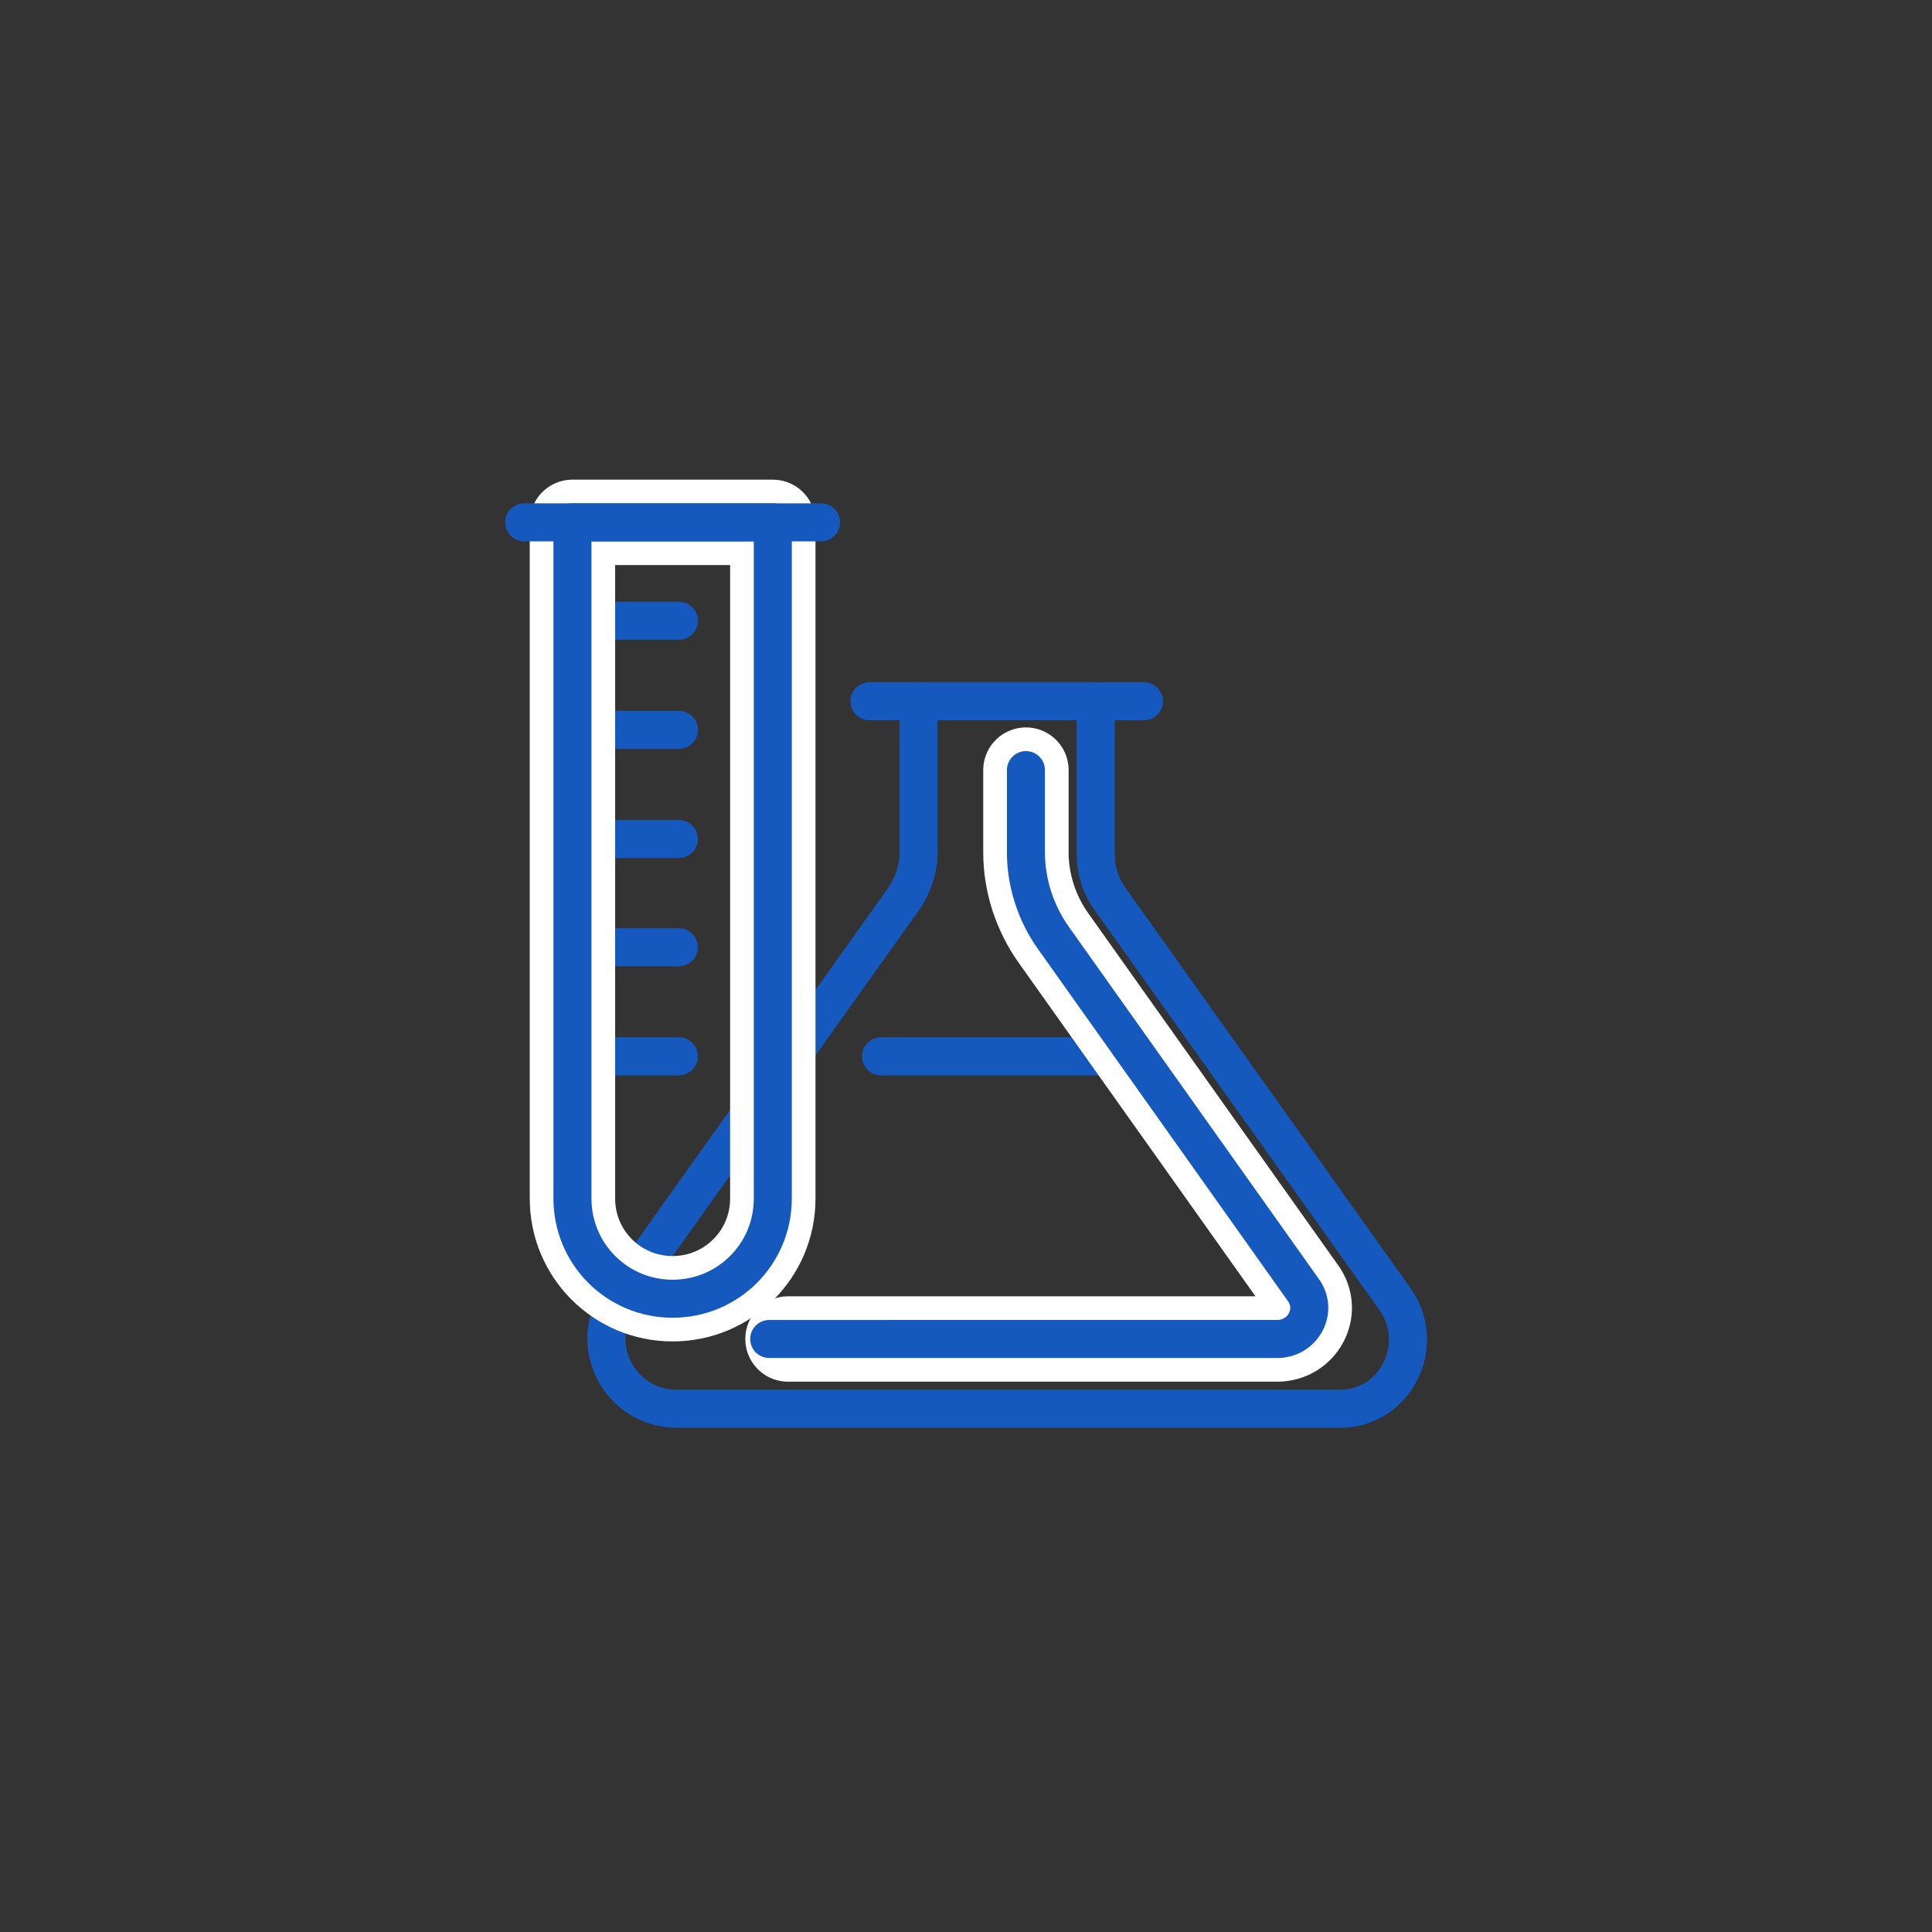
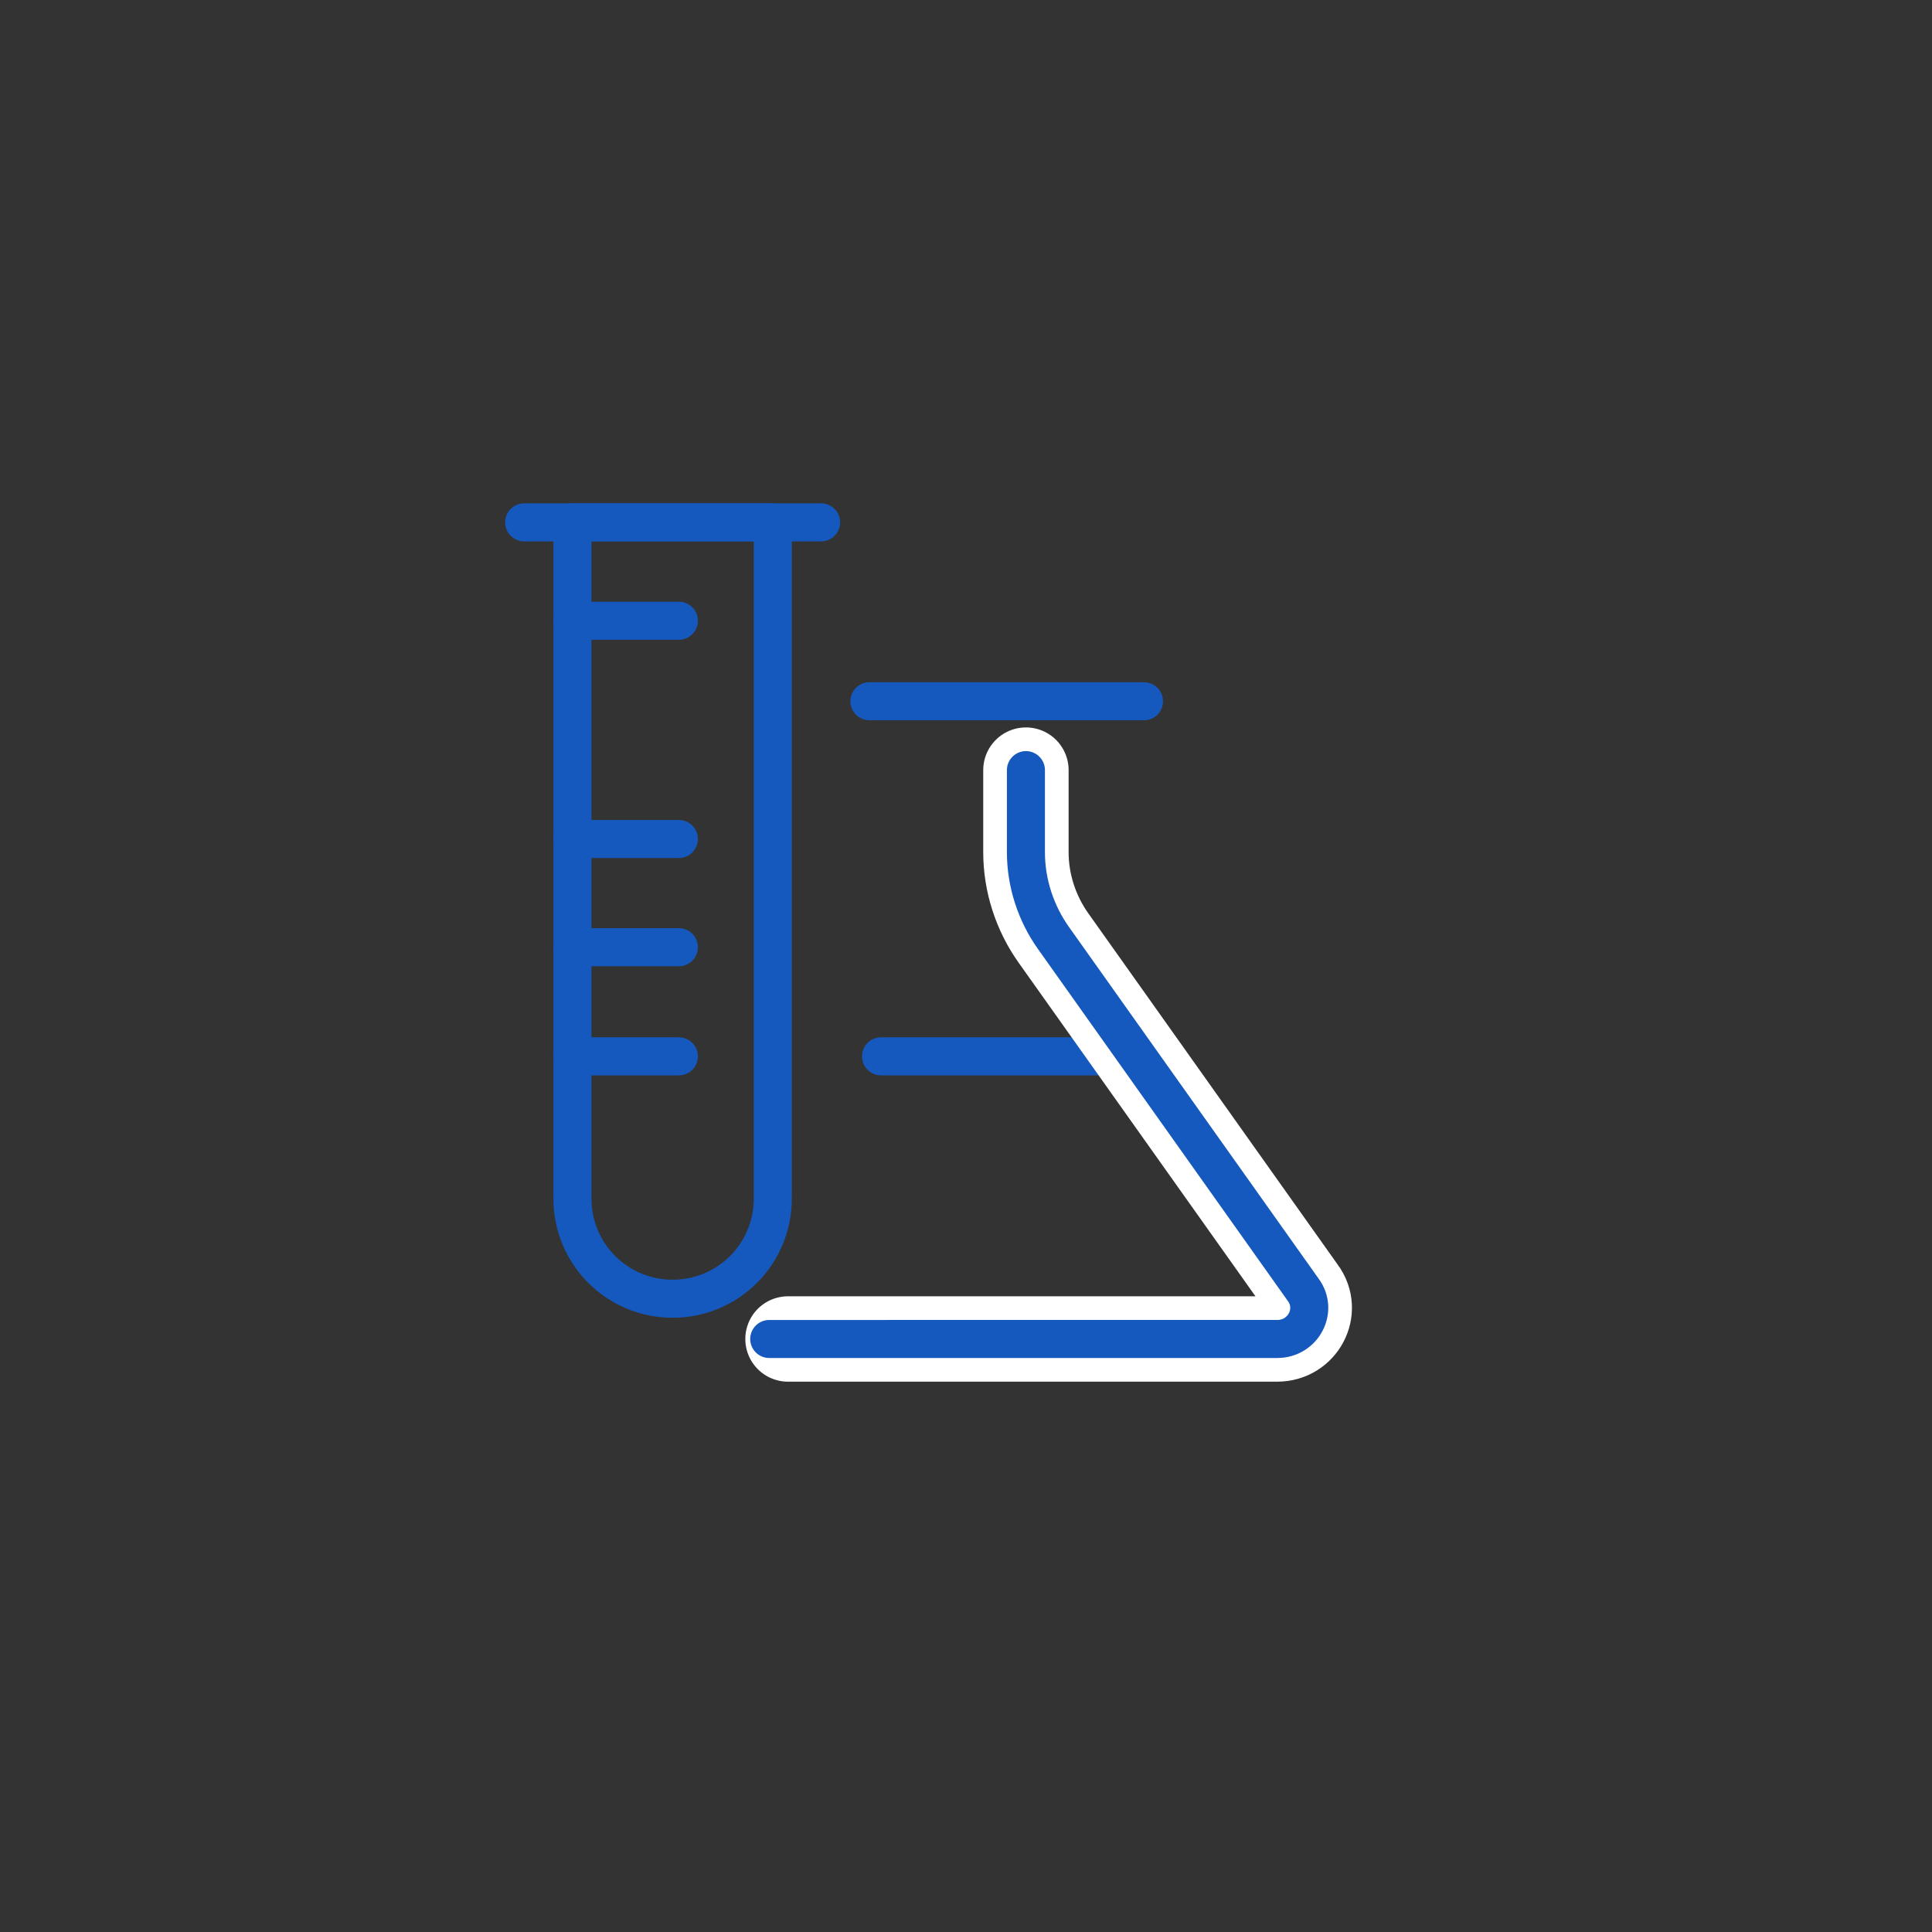
<svg xmlns="http://www.w3.org/2000/svg" version="1.1" id="Warstwa_1" x="0px" y="0px" width="216px" height="216px" viewBox="0 0 216 216" style="enable-background:new 0 0 216 216;" xml:space="preserve">
  <rect x="0" y="0" width="216" height="216" fill="#333333" stroke="none" />
  <style type="text/css">
	.st0{fill:none;stroke:#1559BF;stroke-width:4.252;stroke-linecap:round;stroke-linejoin:round;stroke-miterlimit:10;}
	.st1{fill:none;stroke:#FFFFFF;stroke-width:9.546;stroke-linecap:round;stroke-linejoin:round;stroke-miterlimit:10;}
</style>
  <g>
    <g>
      <line class="st0" x1="98.5" y1="118.1" x2="127.2" y2="118.1" />
      <path class="st1" d="M114.7,86.1 M114.7,86.1v9.2c0,3.4,1.1,6.8,3.1,9.6l27.9,39.3c1.7,2.3,0,5.5-2.9,5.5H88.1" />
      <path class="st0" d="M114.7,86.1 M114.7,86.1v9.2c0,3.4,1.1,6.8,3.1,9.6l27.9,39.3c1.7,2.3,0,5.5-2.9,5.5H86" />
-       <path class="st0" d="M156,145.3l-31.9-44.8c-1.1-1.5-1.6-3.3-1.6-5.1V78.4h-19.8v16.9c0,1.8-0.6,3.6-1.6,5.1l-31.9,44.8    c-3.6,5.2,0.1,12.3,6.5,12.3h74C155.9,157.6,159.6,150.5,156,145.3z" />
      <line class="st0" x1="97.2" y1="78.4" x2="127.9" y2="78.4" />
      <g>
        <g>
          <line class="st0" x1="64" y1="69.4" x2="75.9" y2="69.4" />
-           <line class="st0" x1="64" y1="81.6" x2="75.9" y2="81.6" />
          <line class="st0" x1="64" y1="93.8" x2="75.9" y2="93.8" />
          <line class="st0" x1="64" y1="105.9" x2="75.9" y2="105.9" />
          <line class="st0" x1="64" y1="118.1" x2="75.9" y2="118.1" />
        </g>
-         <path class="st1" d="M64,58.4V134c0,6.2,5,11.2,11.2,11.2c6.2,0,11.2-5,11.2-11.2V58.4H64z" />
        <path class="st0" d="M64,58.4V134c0,6.2,5,11.2,11.2,11.2c6.2,0,11.2-5,11.2-11.2V58.4H64z" />
        <line class="st0" x1="91.8" y1="58.4" x2="58.6" y2="58.4" />
      </g>
    </g>
  </g>
</svg>